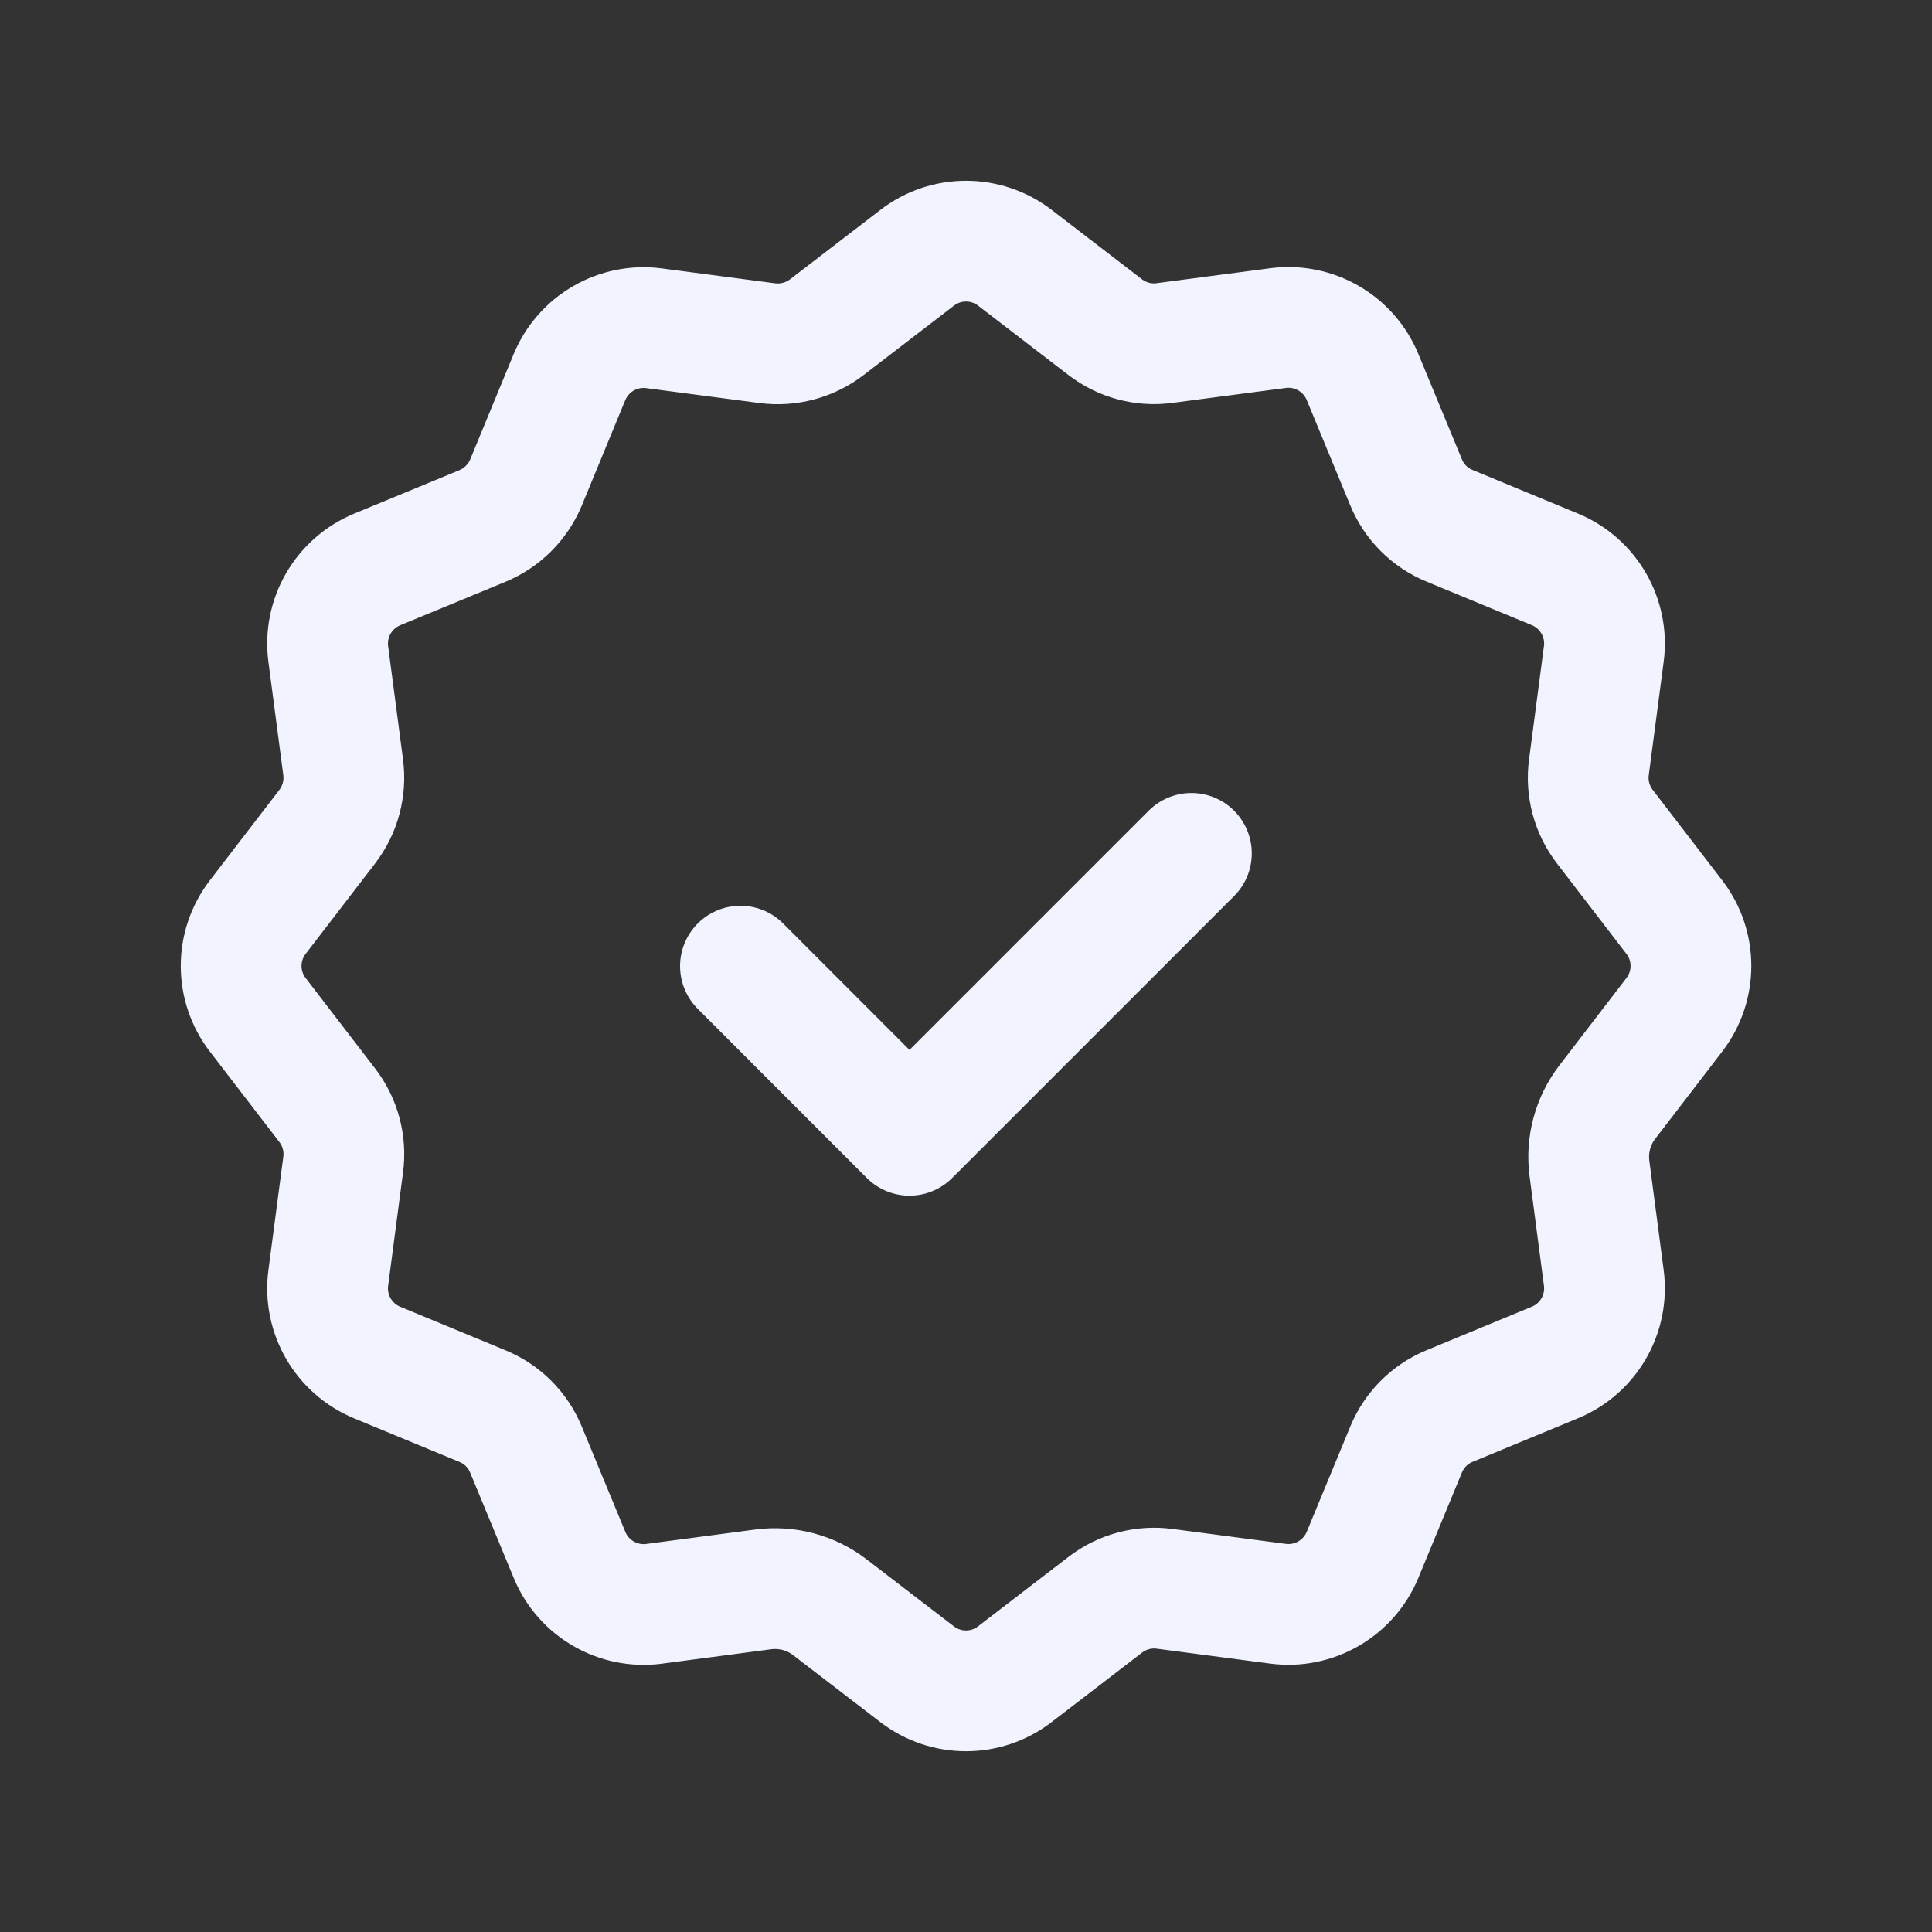
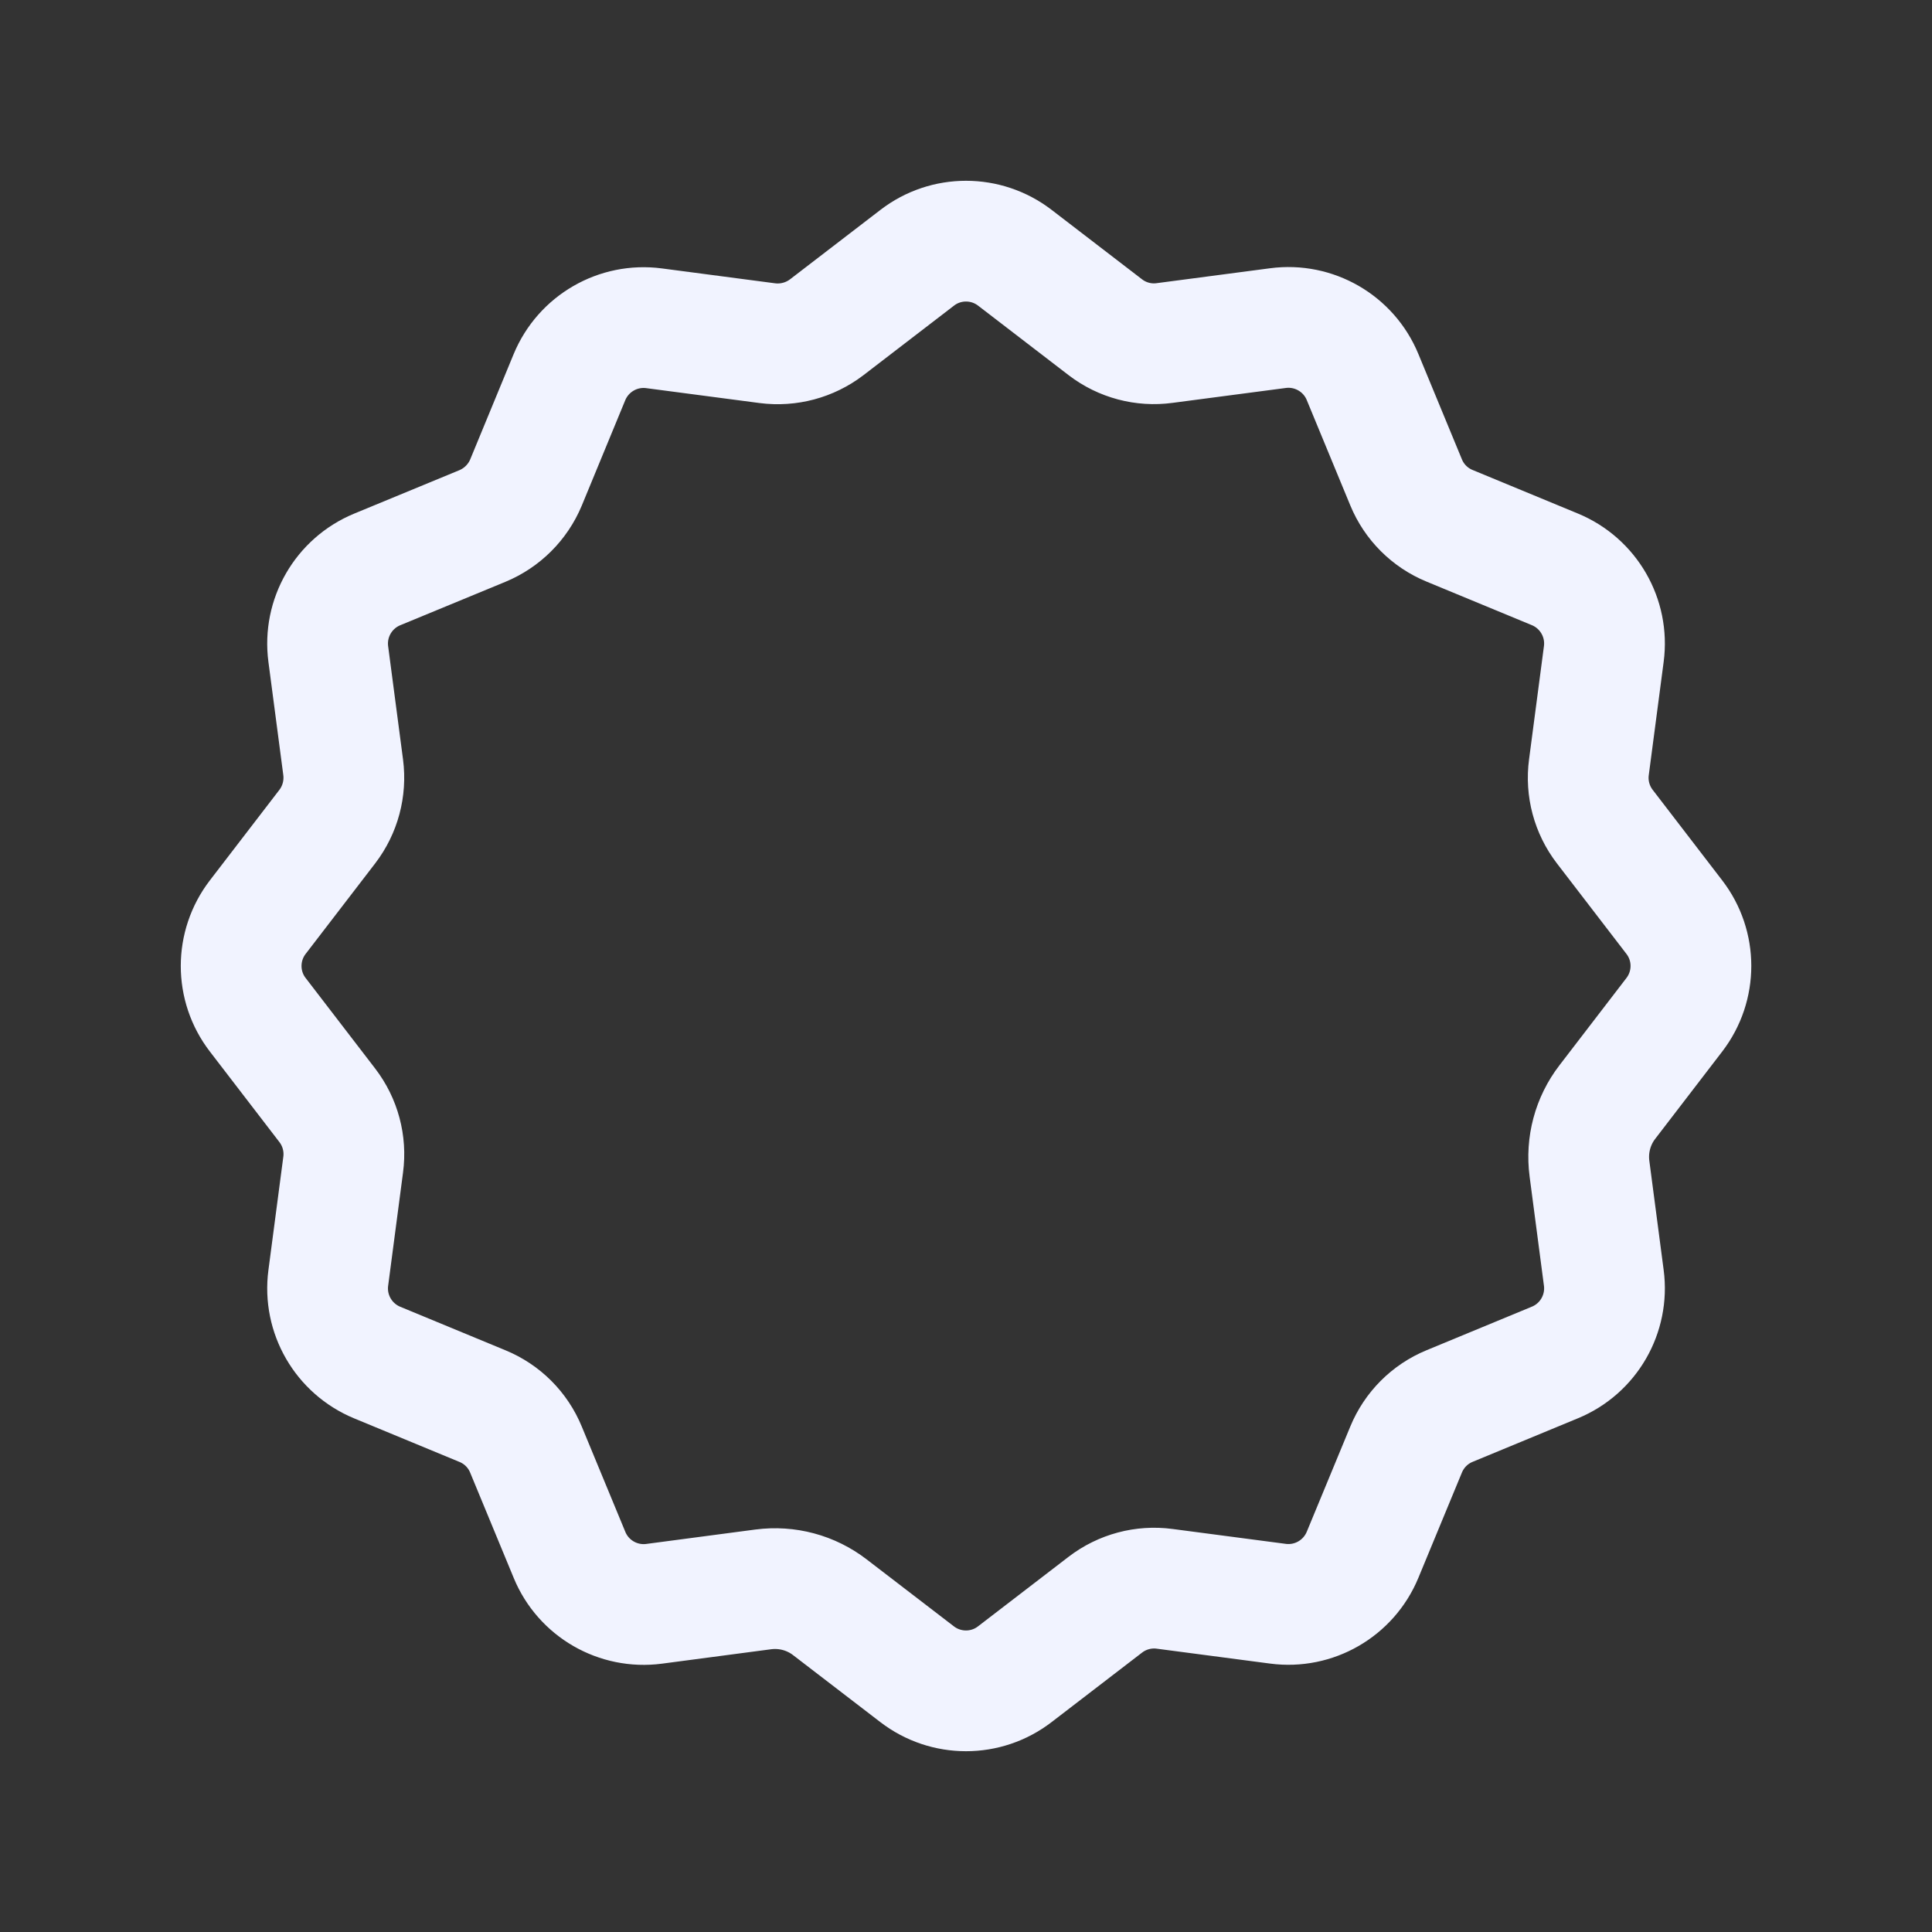
<svg xmlns="http://www.w3.org/2000/svg" width="24" height="24" viewBox="0 0 24 24" fill="none">
  <rect x="0" y="0" width="24" height="24" fill="#333333" stroke="none" />
  <path d="M9.481 19.744C9.776 19.705 10.074 19.785 10.309 19.966L11.393 20.798C11.751 21.073 12.249 21.073 12.606 20.798L13.731 19.934C13.941 19.773 14.206 19.702 14.468 19.737L15.875 19.922C16.322 19.981 16.753 19.732 16.926 19.315L17.467 18.007C17.568 17.762 17.762 17.567 18.008 17.466L19.316 16.925C19.733 16.753 19.982 16.321 19.923 15.874L19.745 14.518C19.706 14.223 19.786 13.925 19.967 13.69L20.799 12.606C21.074 12.248 21.074 11.75 20.799 11.393L19.935 10.268C19.774 10.058 19.703 9.793 19.738 9.531L19.923 8.124C19.982 7.677 19.733 7.246 19.316 7.073L18.008 6.532C17.762 6.431 17.568 6.237 17.467 5.992L16.926 4.683C16.754 4.266 16.322 4.017 15.875 4.076L14.468 4.261C14.206 4.297 13.941 4.226 13.732 4.066L12.607 3.202C12.249 2.927 11.751 2.927 11.394 3.202L10.269 4.066C10.059 4.226 9.794 4.297 9.532 4.263L8.125 4.078C7.678 4.019 7.247 4.268 7.074 4.685L6.534 5.994C6.432 6.238 6.238 6.432 5.993 6.534L4.685 7.074C4.268 7.247 4.019 7.678 4.078 8.125L4.263 9.532C4.297 9.794 4.226 10.059 4.066 10.268L3.202 11.393C2.927 11.751 2.927 12.249 3.202 12.606L4.066 13.731C4.227 13.941 4.298 14.206 4.263 14.468L4.078 15.875C4.019 16.322 4.268 16.753 4.685 16.926L5.993 17.467C6.239 17.568 6.433 17.762 6.534 18.008L7.075 19.316C7.247 19.733 7.679 19.982 8.126 19.923L9.481 19.744" stroke="#f1f3ff" stroke-width="1.5" stroke-linecap="round" stroke-linejoin="round" />
-   <path d="M14.8 10.601L11.298 14.103L9.198 12.002" stroke="#f1f3ff" stroke-width="1.5" stroke-linecap="round" stroke-linejoin="round" />
</svg>